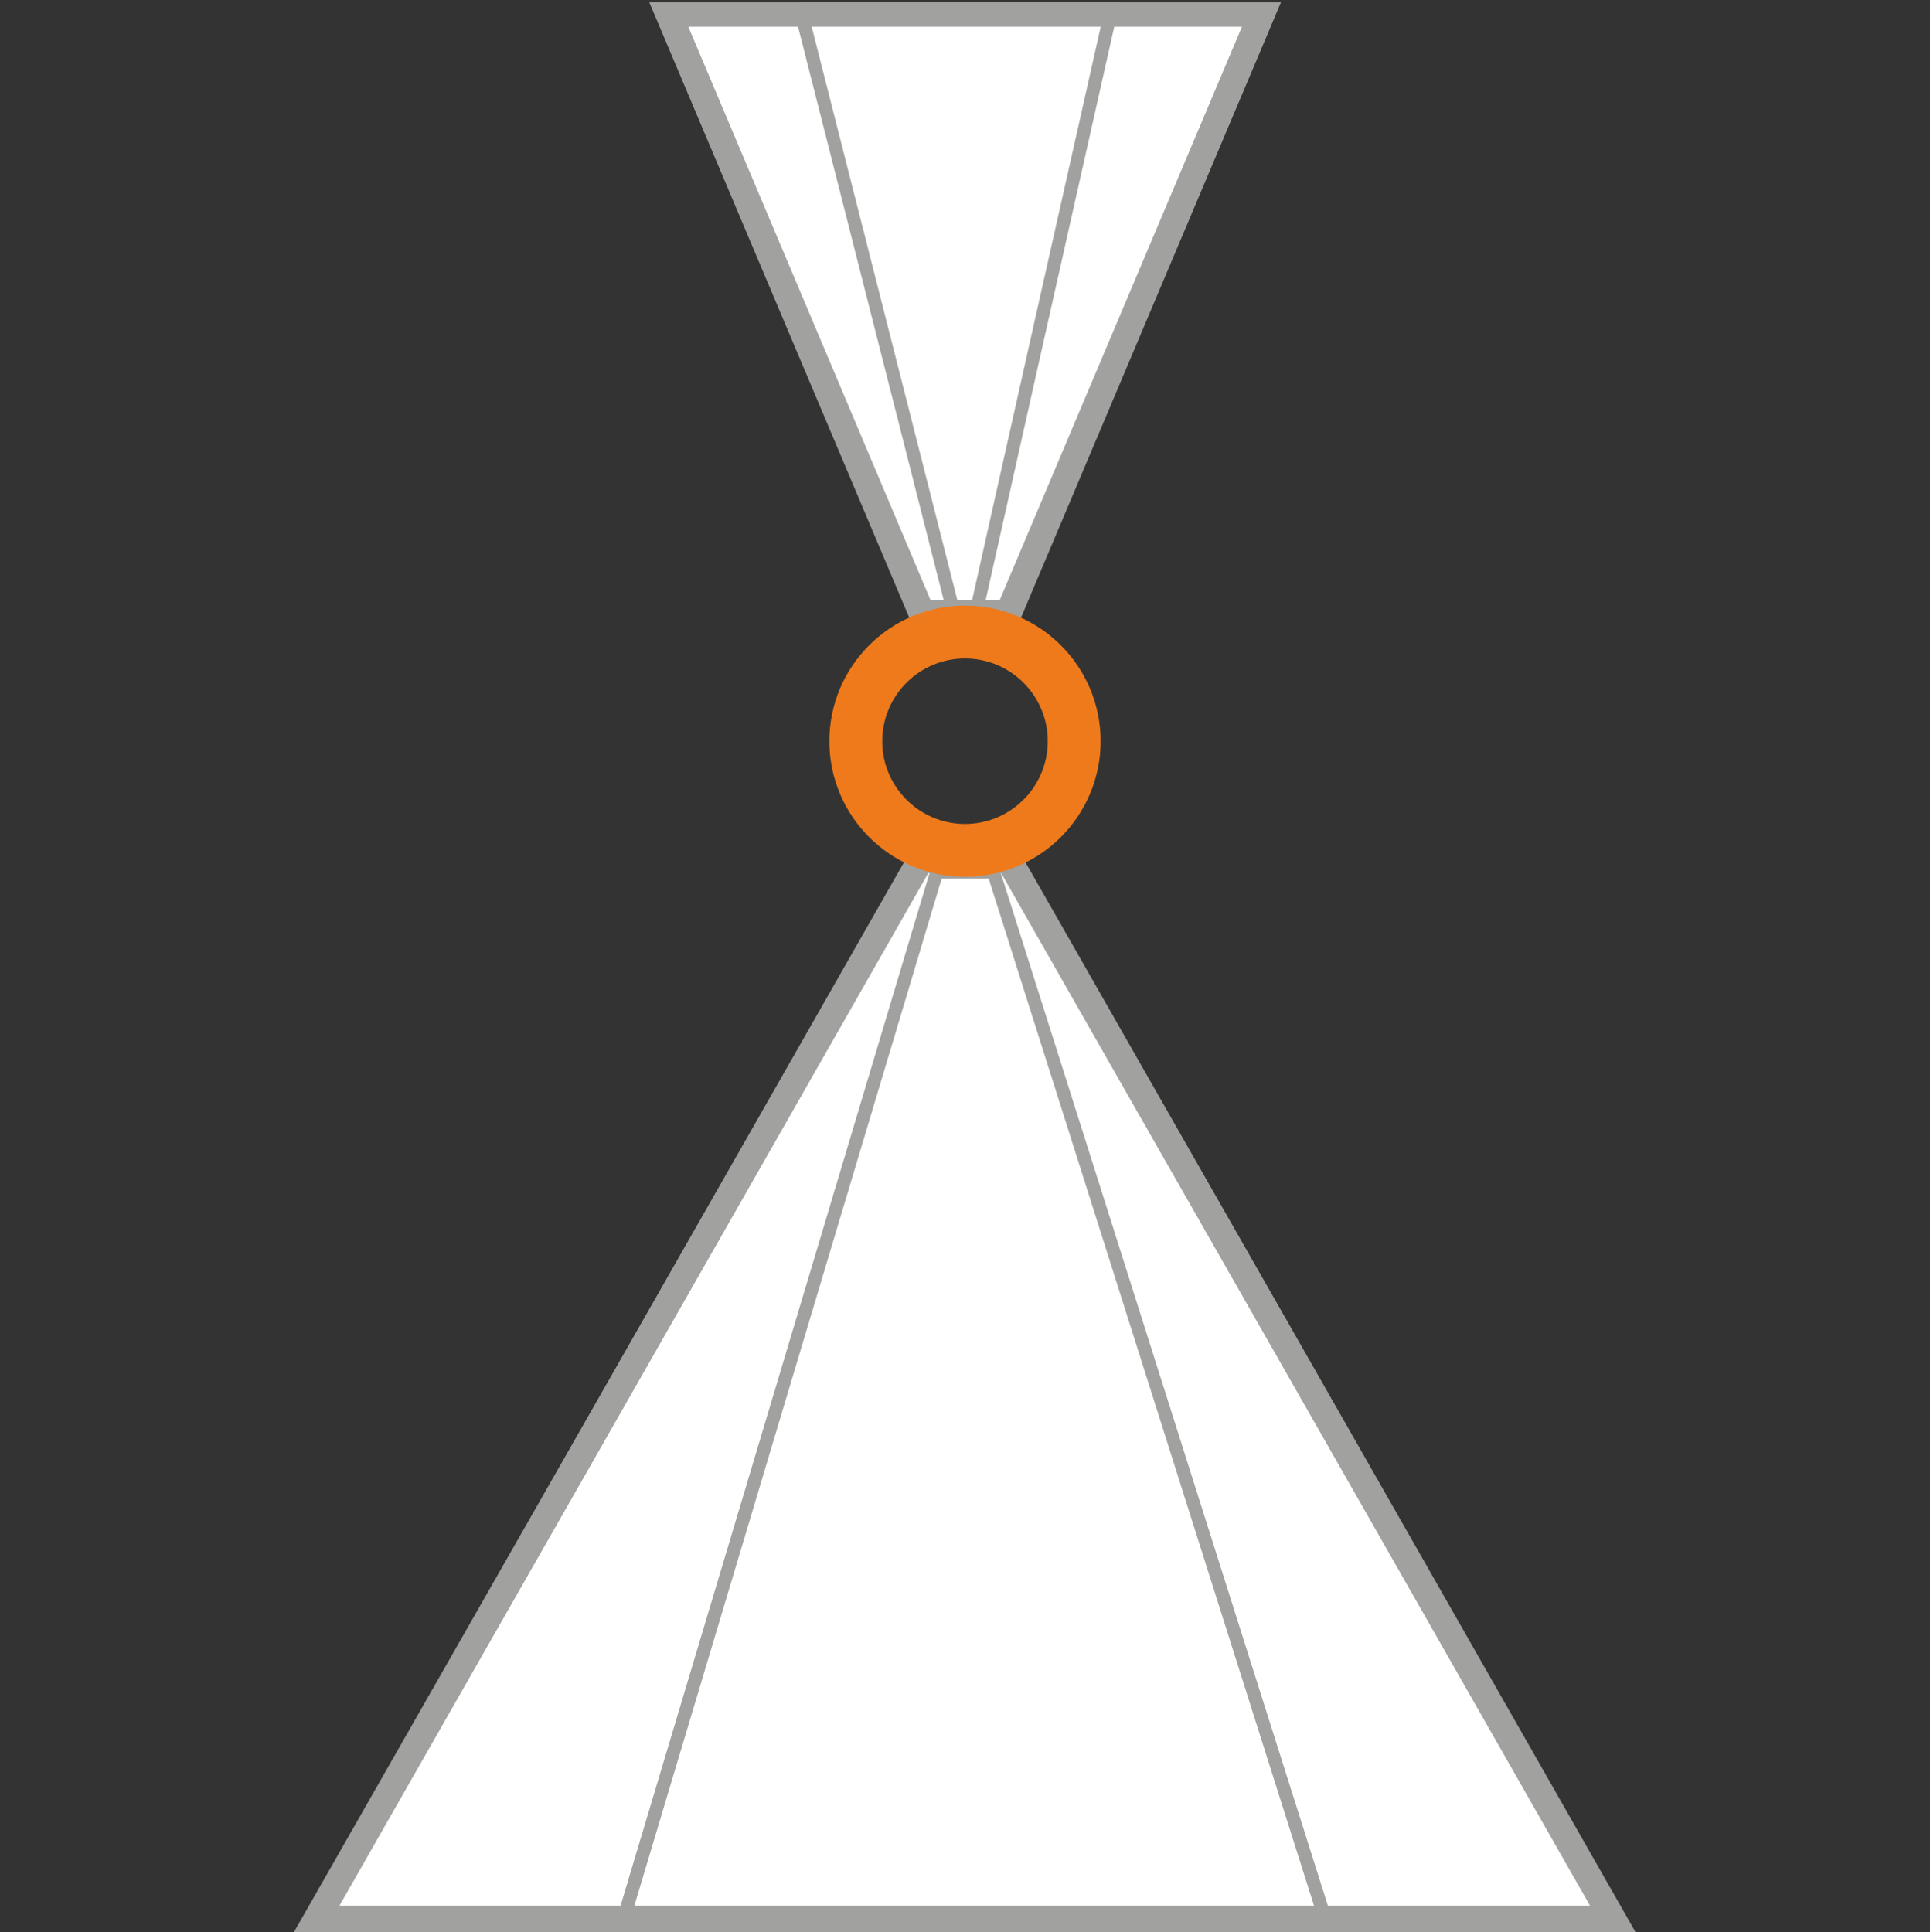
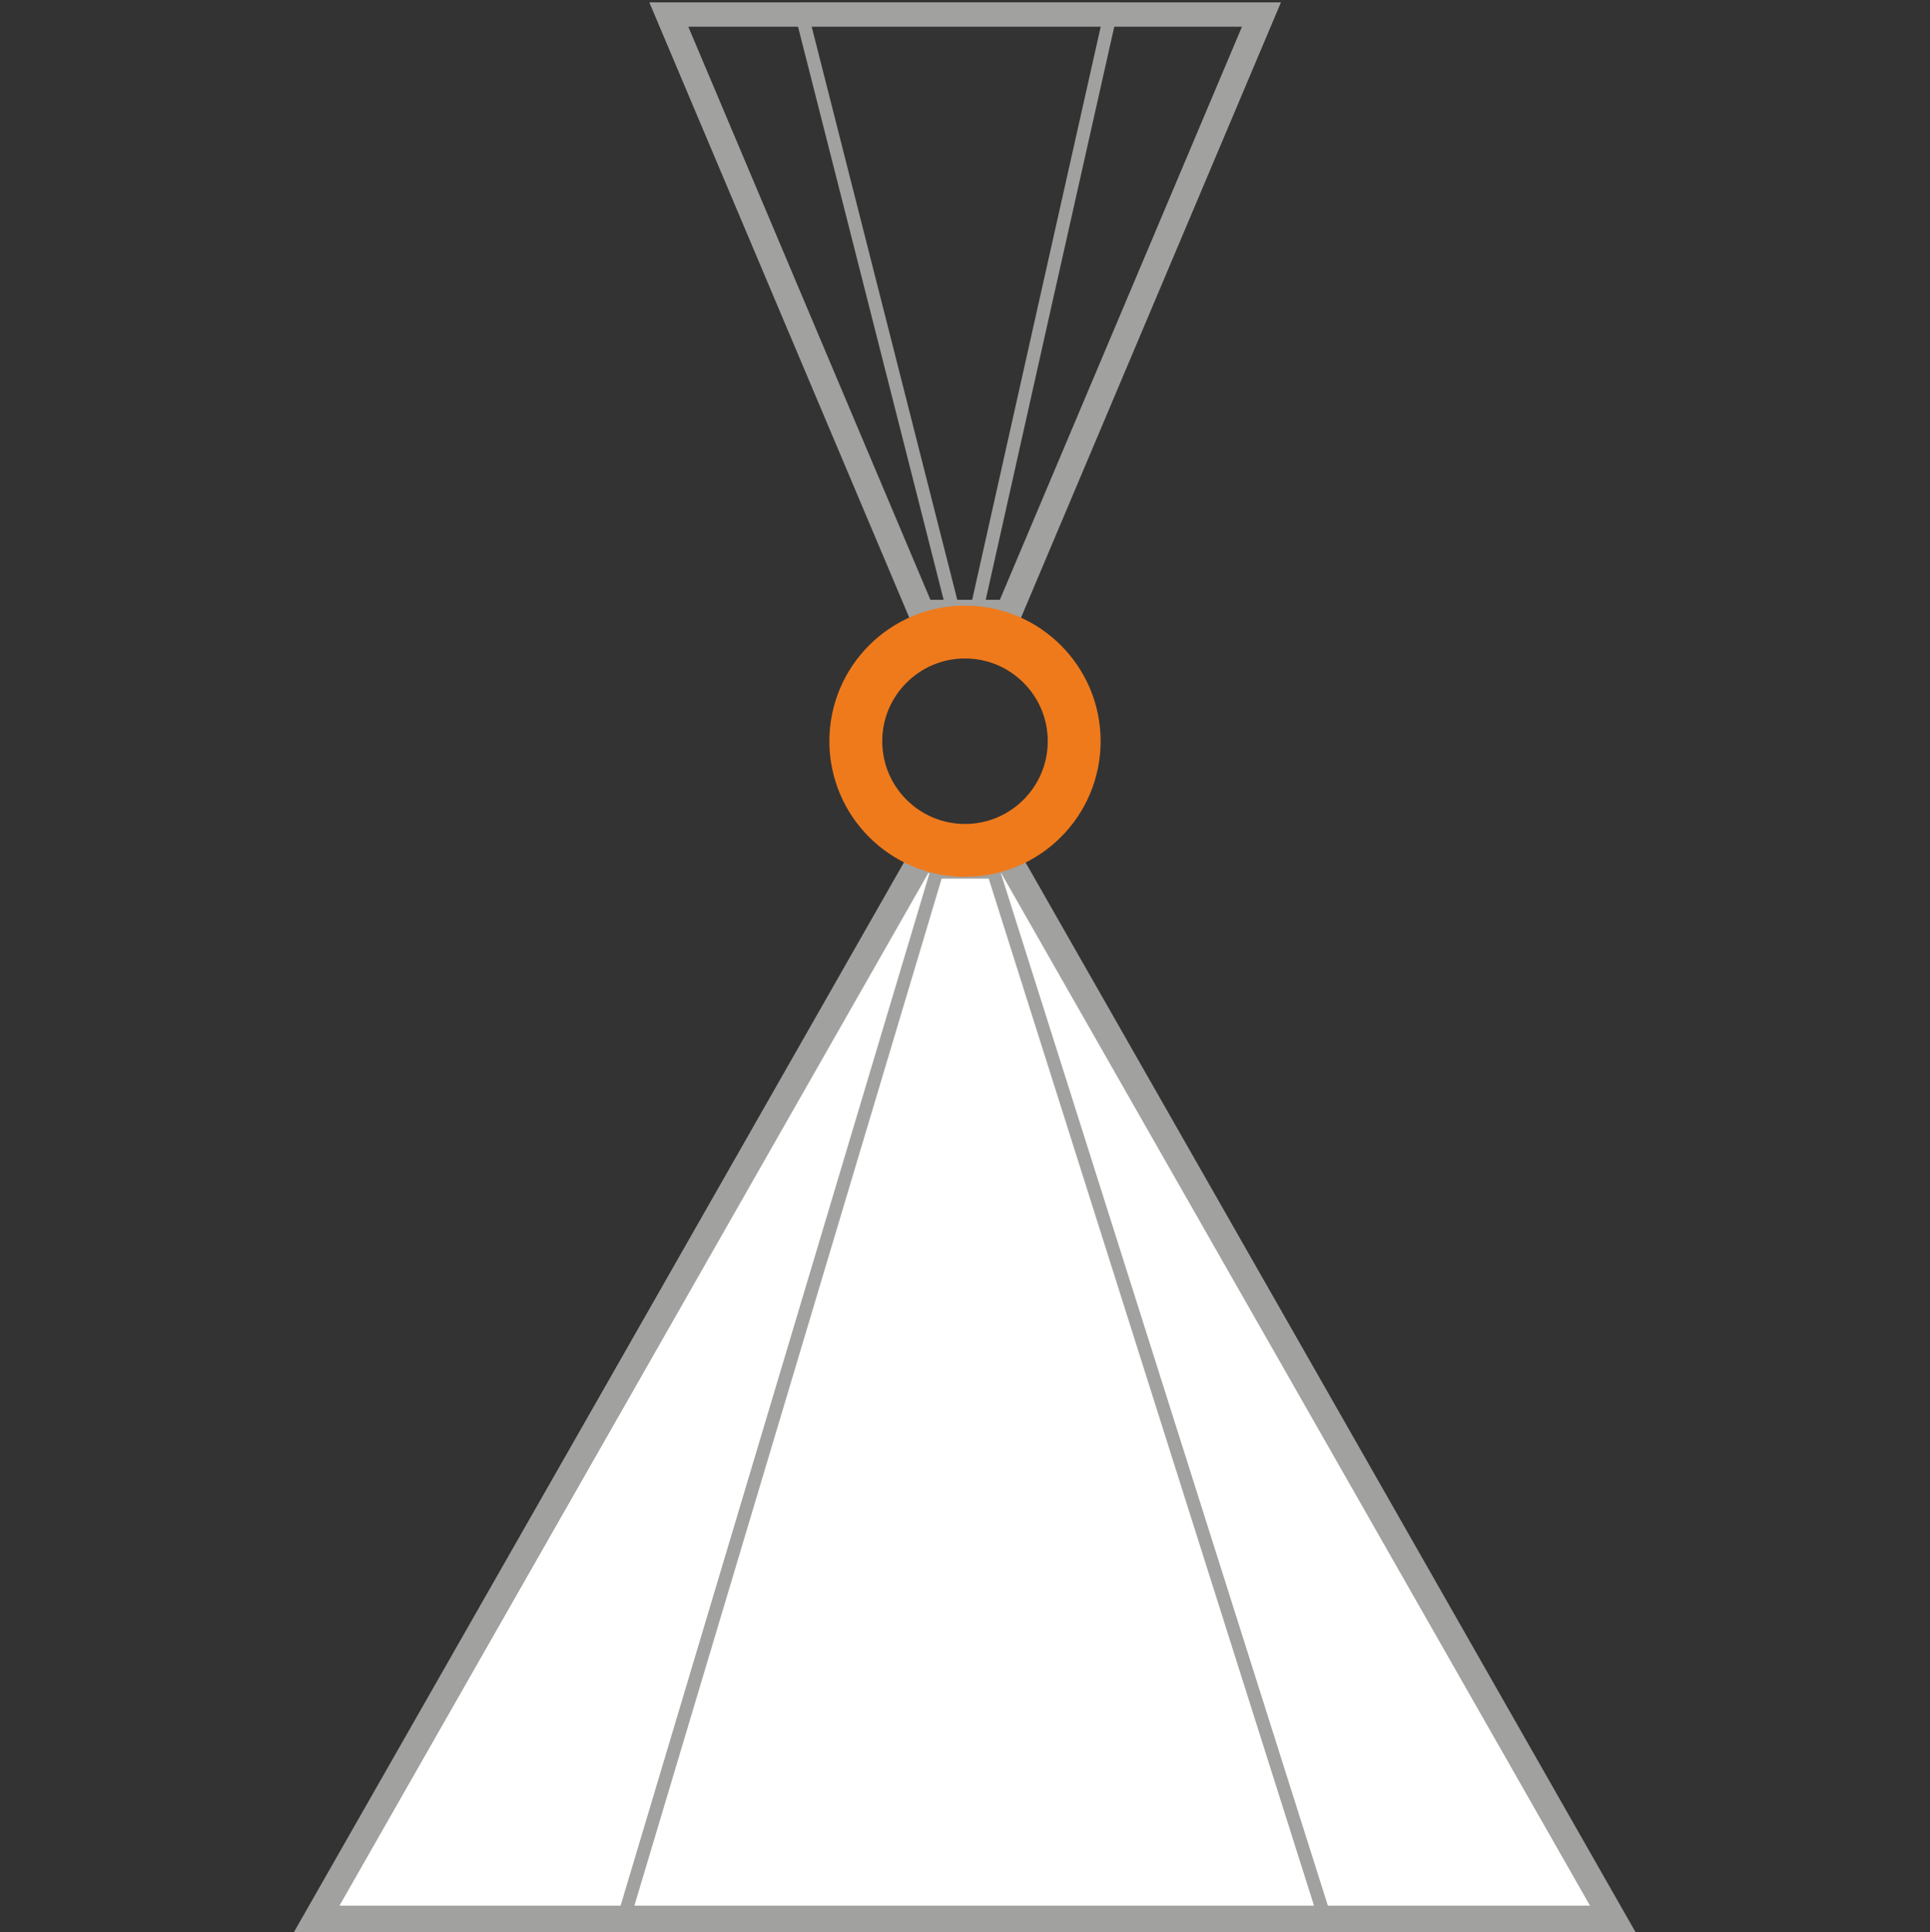
<svg xmlns="http://www.w3.org/2000/svg" id="Ebene_1" data-name="Ebene 1" viewBox="0 0 73 73.09">
  <rect x="0" y="0" width="73" height="73.09" fill="#333333" stroke="none" />
  <defs>
    <style>
      .cls-1, .cls-2, .cls-3, .cls-4 {
        fill: none;
      }

      .cls-1, .cls-4 {
        stroke: #a1a1a0;
      }

      .cls-5 {
        clip-path: url(#clippath);
      }

      .cls-2, .cls-6 {
        stroke-width: 0px;
      }

      .cls-7 {
        clip-path: url(#clippath-1);
      }

      .cls-3 {
        stroke: #ef7a1b;
        stroke-width: 2px;
      }

      .cls-4 {
        stroke-width: .5px;
      }

      .cls-6 {
        fill: #fff;
      }
    </style>
    <clipPath id="clippath">
      <rect class="cls-2" y=".09" width="73" height="73" />
    </clipPath>
    <clipPath id="clippath-1">
      <rect class="cls-2" y=".09" width="73" height="73" />
    </clipPath>
  </defs>
-   <path class="cls-6" d="M25.28.51c3.19,7.56,6.39,15.12,9.58,22.68h3.29c3.19-7.56,6.39-15.12,9.58-22.68h-22.45Z" />
  <g class="cls-5">
    <path class="cls-1" d="M25.28.51c3.19,7.56,6.39,15.12,9.58,22.68h3.29c3.19-7.56,6.39-15.12,9.58-22.68h-22.45Z" />
  </g>
  <path class="cls-6" d="M38.17,32.53h-3.35c-7.61,13.35-15.22,26.71-22.84,40.06h49.02c-7.61-13.35-15.22-26.71-22.84-40.06h0Z" />
  <g class="cls-7">
    <path class="cls-1" d="M38.17,32.53h-3.35c-7.61,13.35-15.22,26.71-22.84,40.06h49.02c-7.61-13.35-15.22-26.71-22.84-40.06h0Z" />
    <path class="cls-4" d="M37.57,32.99h-2.14c-3.97,13.28-7.95,26.57-11.92,39.85h26.69c-4.21-13.28-8.41-26.57-12.62-39.85h0ZM30.25.25c1.96,7.73,3.93,15.46,5.89,23.19h.72c1.73-7.73,3.46-15.46,5.2-23.19h-11.81Z" />
  </g>
  <path class="cls-3" d="M32.37,28.04c0,2.28,1.85,4.13,4.13,4.13s4.13-1.85,4.13-4.13-1.85-4.13-4.13-4.13-4.13,1.85-4.13,4.13h0Z" />
</svg>